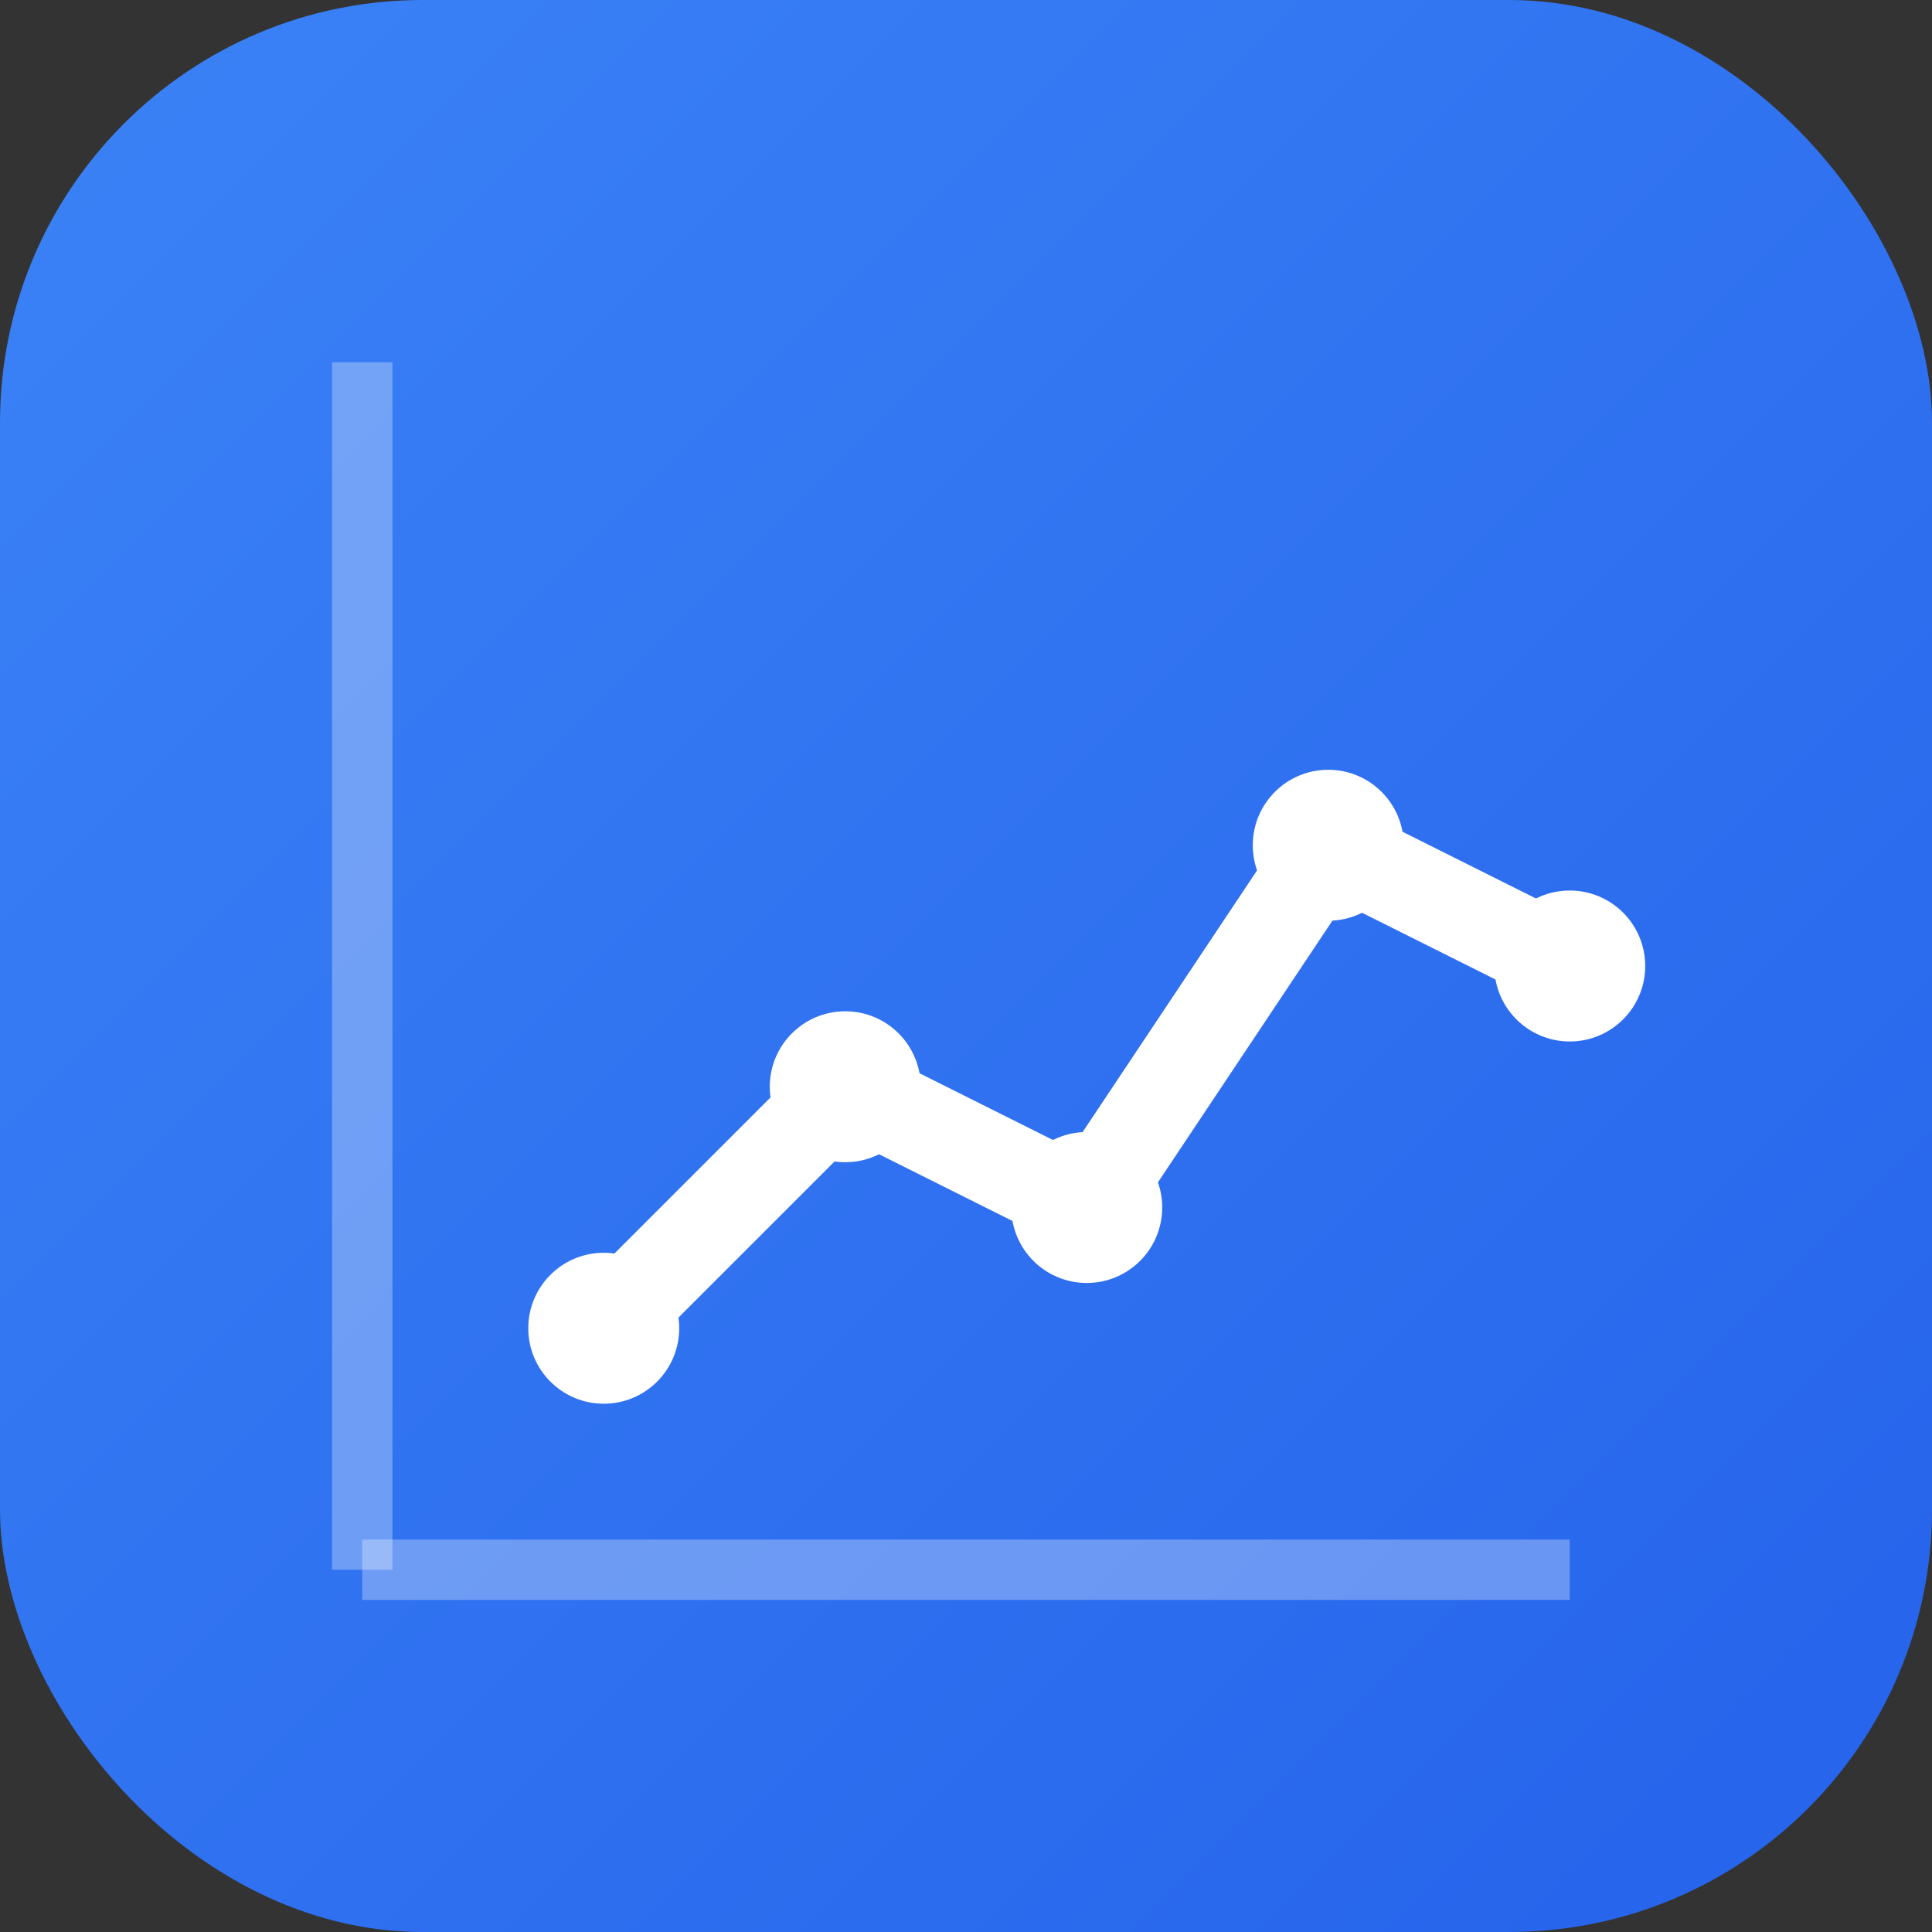
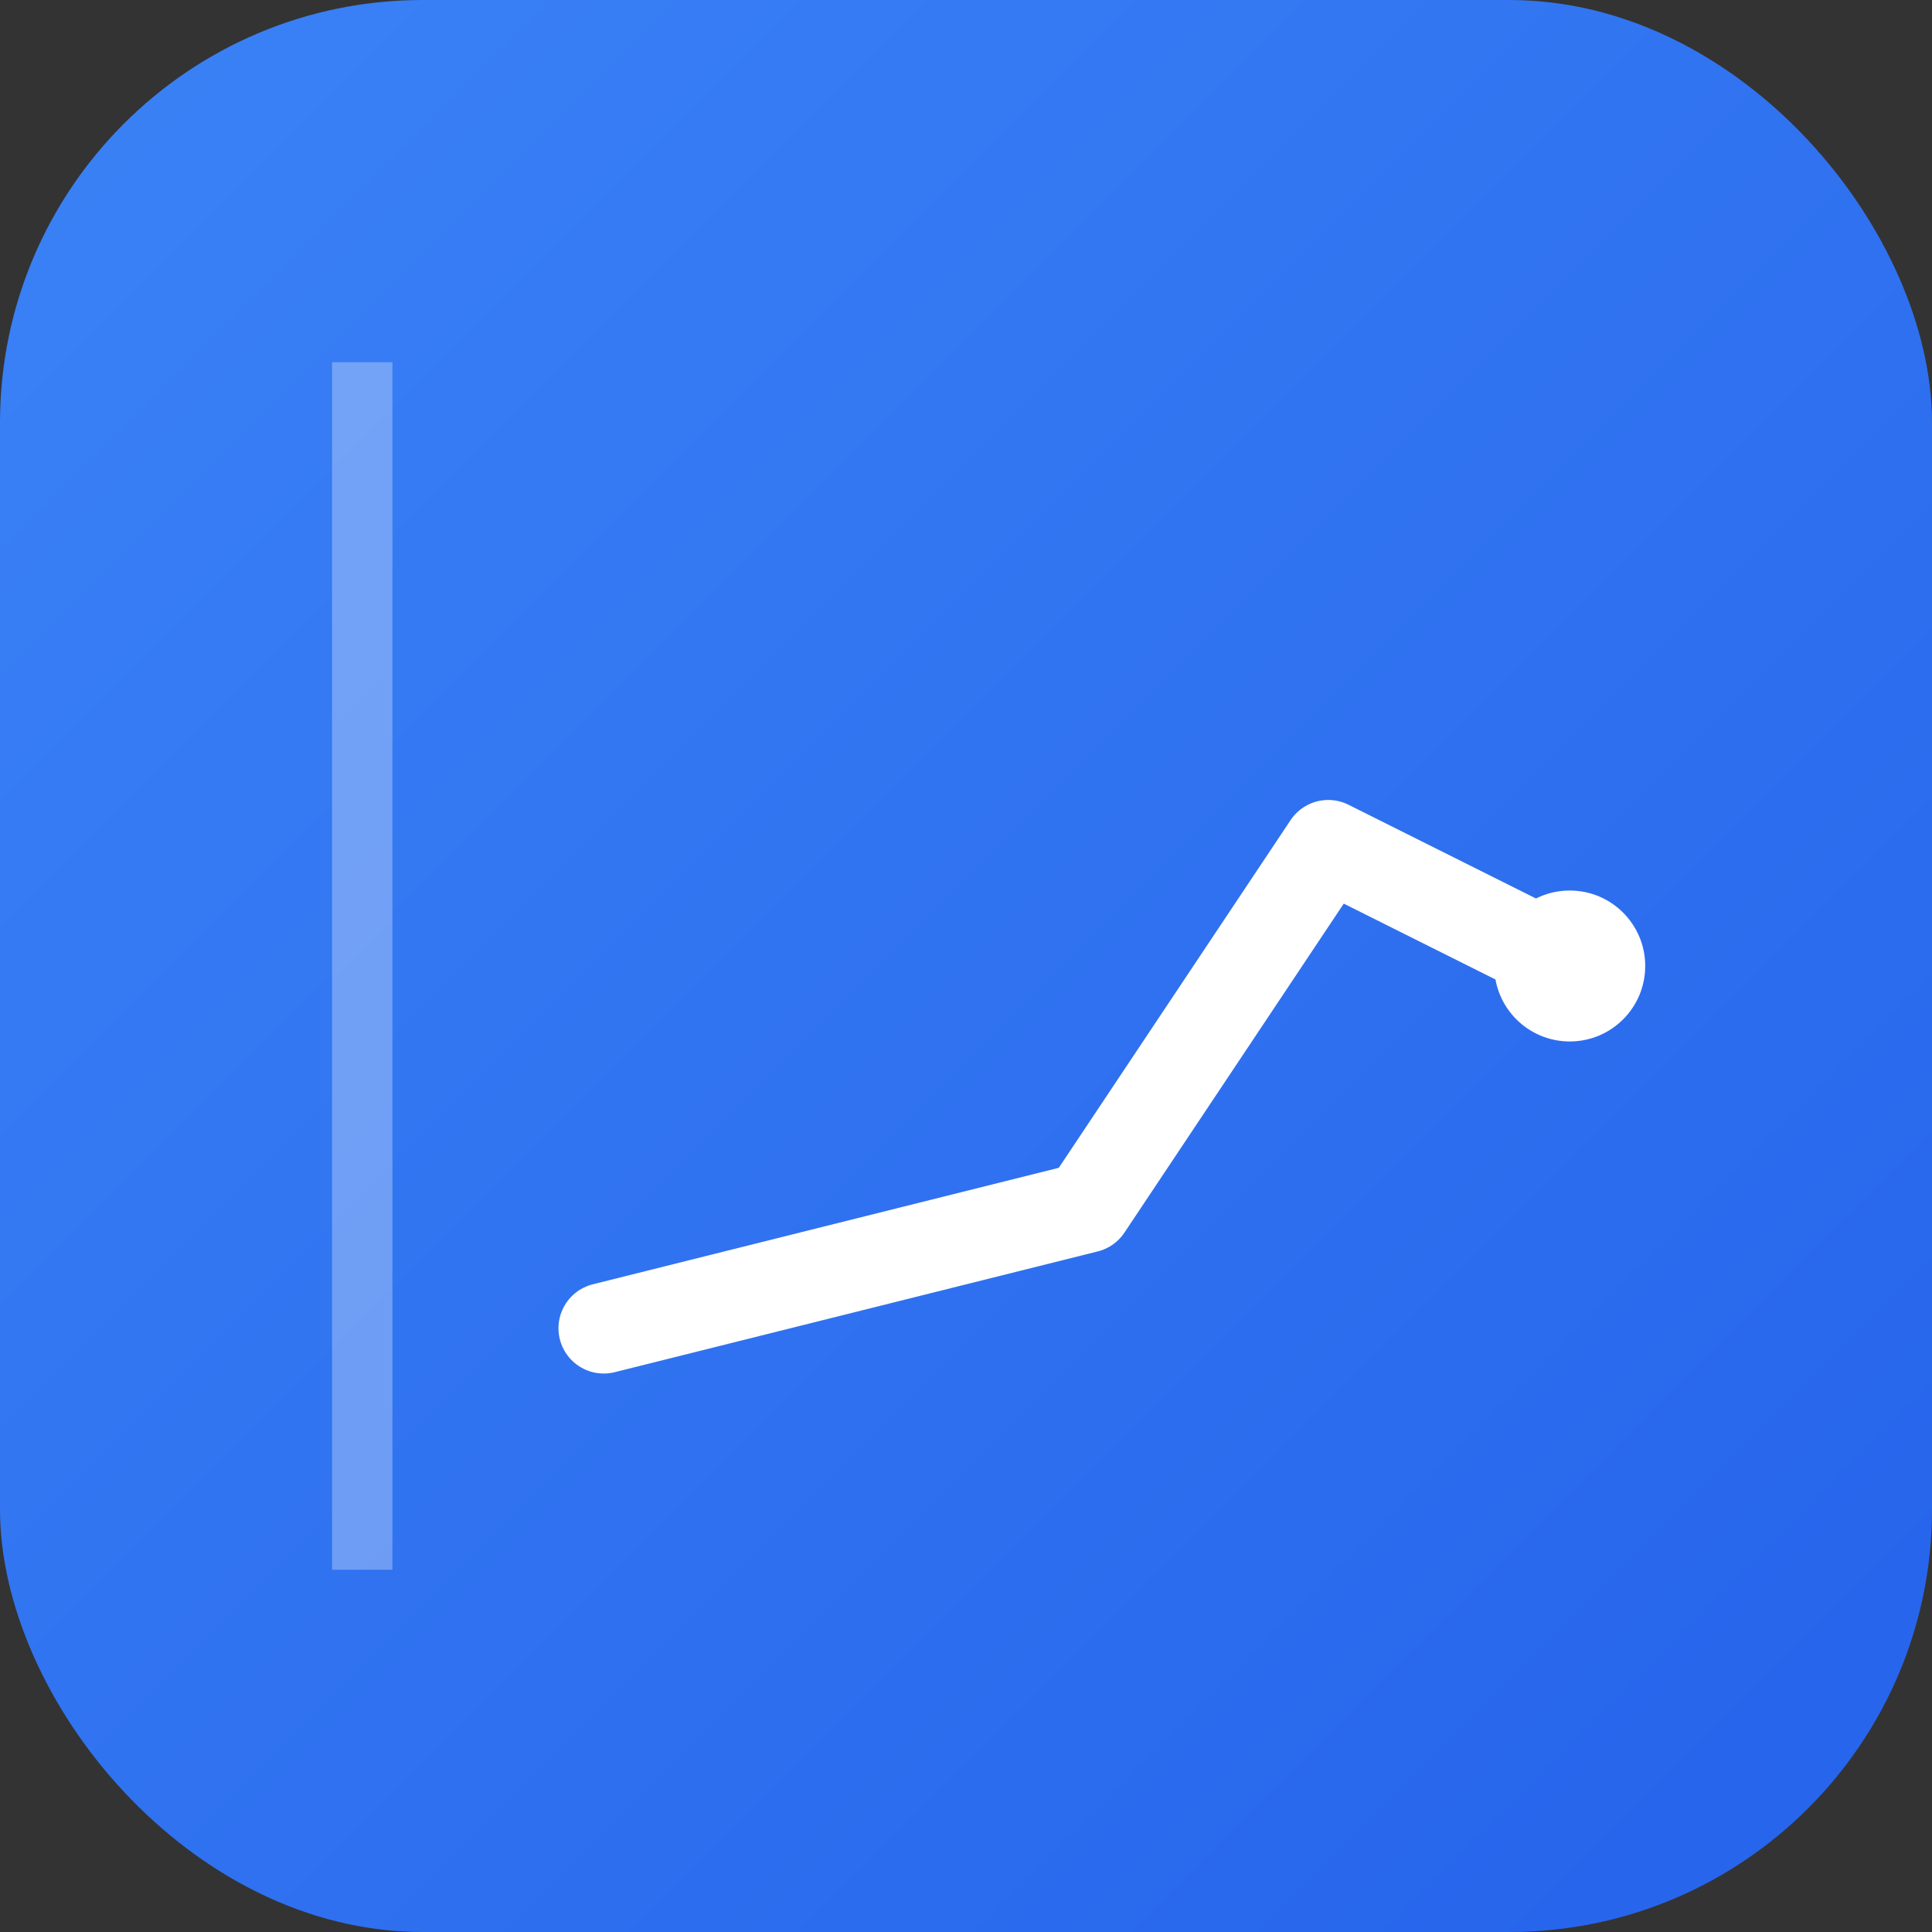
<svg xmlns="http://www.w3.org/2000/svg" viewBox="0 0 64 64">
  <rect x="0" y="0" width="64" height="64" fill="#333333" stroke="none" />
  <defs>
    <linearGradient id="grad" x1="0%" y1="0%" x2="100%" y2="100%">
      <stop offset="0%" style="stop-color:#3b82f6;stop-opacity:1" />
      <stop offset="100%" style="stop-color:#2563eb;stop-opacity:1" />
    </linearGradient>
  </defs>
  <rect width="64" height="64" rx="14" fill="url(#grad)" />
  <g transform="translate(12, 12)">
-     <path d="M 8 32 L 16 24 L 24 28 L 32 16 L 40 20" stroke="white" stroke-width="3" fill="none" stroke-linecap="round" stroke-linejoin="round" />
-     <circle cx="8" cy="32" r="2.5" fill="white" />
-     <circle cx="16" cy="24" r="2.5" fill="white" />
-     <circle cx="24" cy="28" r="2.5" fill="white" />
-     <circle cx="32" cy="16" r="2.5" fill="white" />
+     <path d="M 8 32 L 24 28 L 32 16 L 40 20" stroke="white" stroke-width="3" fill="none" stroke-linecap="round" stroke-linejoin="round" />
    <circle cx="40" cy="20" r="2.5" fill="white" />
-     <line x1="0" y1="40" x2="40" y2="40" stroke="white" stroke-width="2" opacity="0.3" />
    <line x1="0" y1="0" x2="0" y2="40" stroke="white" stroke-width="2" opacity="0.3" />
  </g>
</svg>